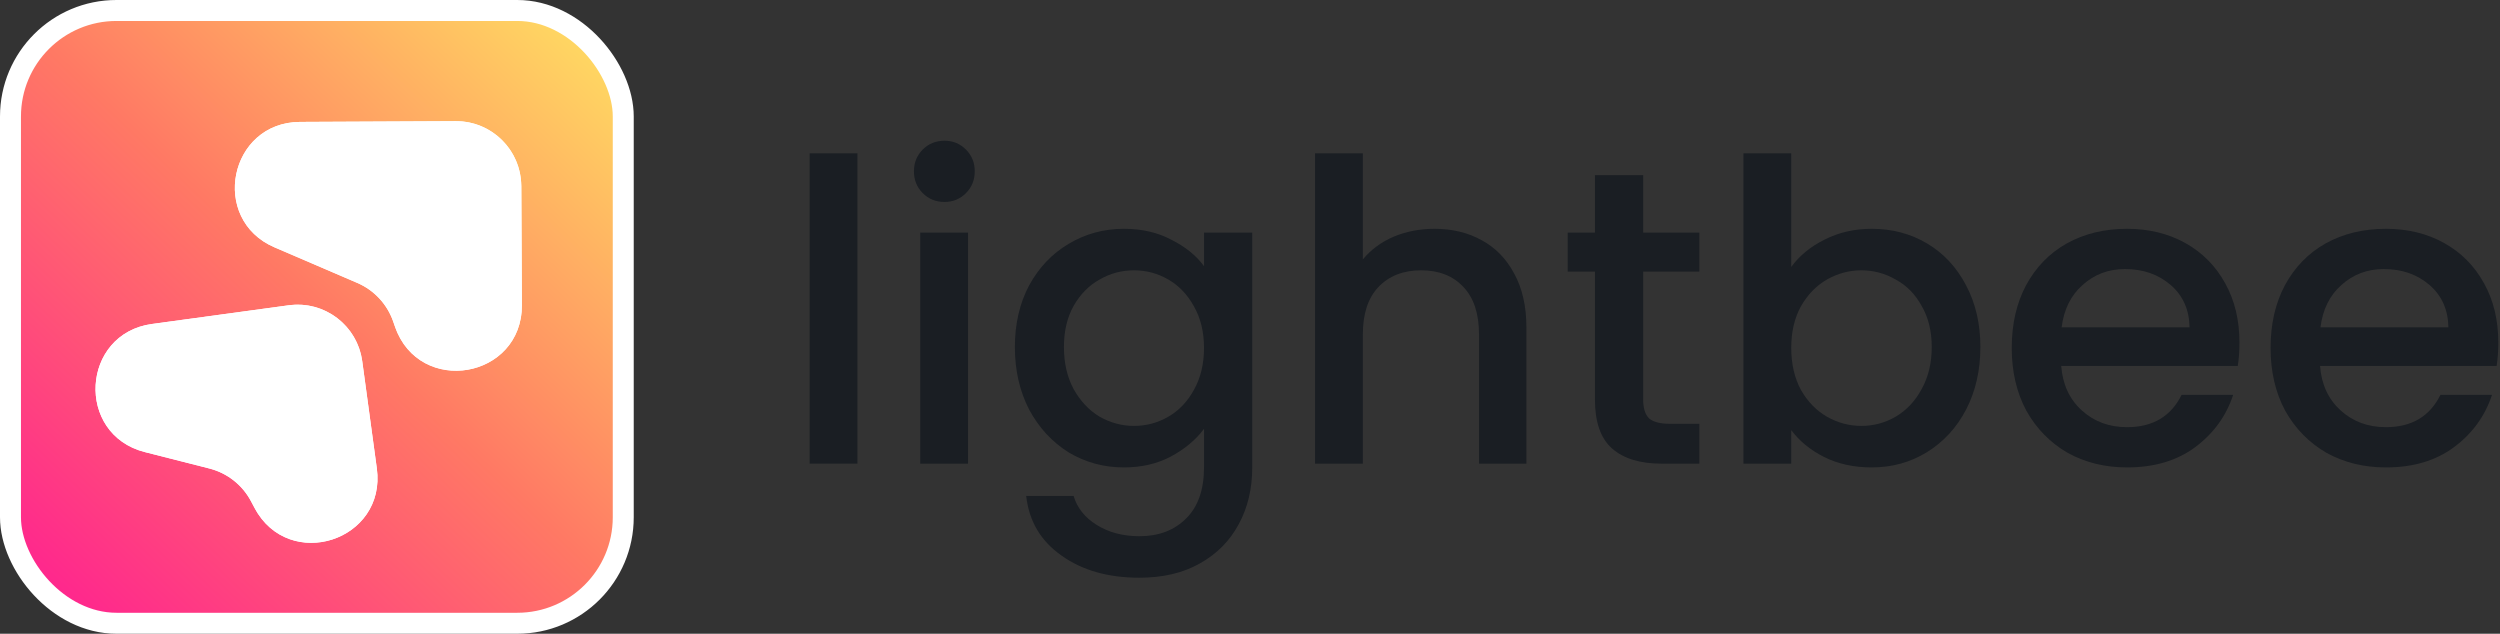
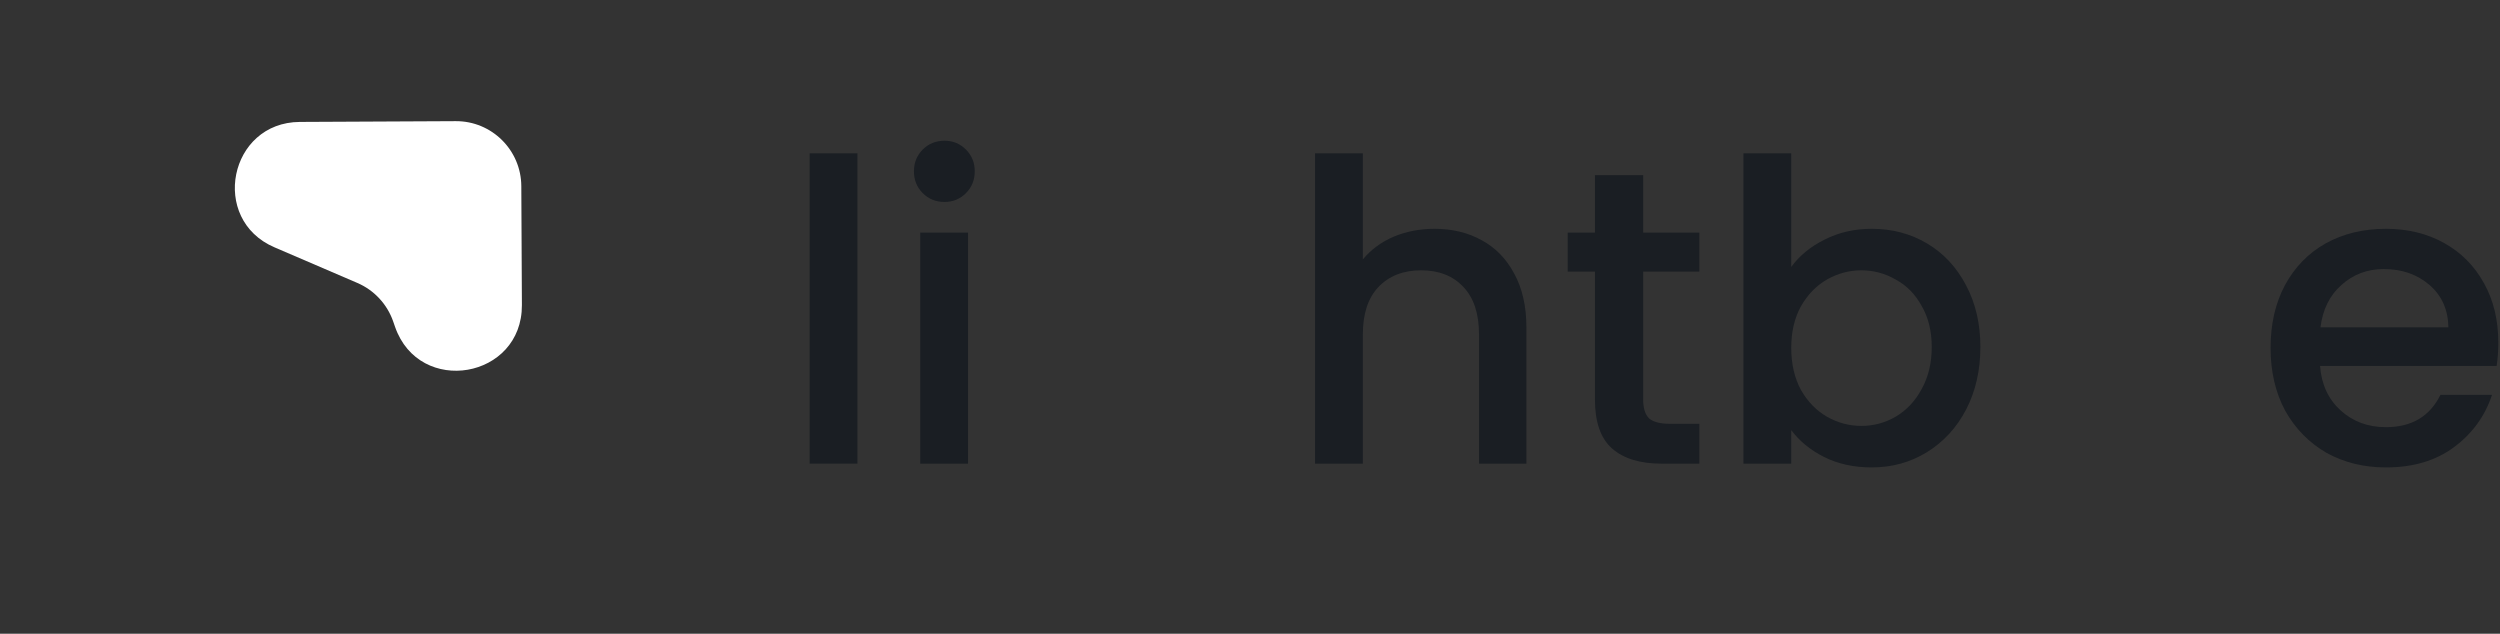
<svg xmlns="http://www.w3.org/2000/svg" width="1073" height="272" viewBox="0 0 1073 272" fill="none">
  <rect x="0" y="0" width="1073" height="272" fill="#333333" stroke="none" />
-   <rect x="4.5" y="4.5" width="263" height="263" rx="45.5" fill="url(#paint0_linear_2042_123)" stroke="white" stroke-width="9" />
  <path d="M224 130.916C224.156 162.584 179.973 170.192 169.559 140.289L168.749 137.962C166.16 130.53 160.573 124.529 153.35 121.426L117.788 106.145C89.881 94.154 98.323 52.483 128.69 52.332L195.608 52C211.072 51.924 223.671 64.417 223.747 79.904L224 130.916Z" fill="white" />
-   <path d="M161.744 201.081C165.968 232.097 123.967 245.679 109.281 218.047L107.708 215.087C104.002 208.113 97.531 203.028 89.885 201.083L62.109 194.015C32.286 186.427 34.732 143.215 65.22 139.05L123.942 131.029C139.265 128.936 153.381 139.679 155.471 155.024L161.744 201.081Z" fill="white" />
-   <path d="M173.809 138.809L172.998 136.482C169.995 127.859 163.511 120.894 155.126 117.291L119.565 102.011C96.125 91.939 103.241 56.958 128.712 56.832L195.63 56.5C208.603 56.436 219.183 66.918 219.248 79.926L219.5 130.938C219.631 157.541 182.545 163.895 173.809 138.809ZM113.255 215.935L111.682 212.975C107.381 204.883 99.871 198.98 90.995 196.722L63.219 189.654C38.182 183.283 40.244 147.004 65.829 143.509L124.551 135.487C137.405 133.731 149.257 142.743 151.012 155.632L157.285 201.688C160.835 227.754 125.569 239.106 113.255 215.935Z" stroke="white" stroke-width="9" />
  <path d="M368.02 65.8V199H347.5V65.8H368.02Z" fill="#1A1E23" />
  <path d="M405.401 86.68C401.681 86.68 398.561 85.42 396.041 82.9C393.521 80.38 392.261 77.26 392.261 73.54C392.261 69.82 393.521 66.7 396.041 64.18C398.561 61.66 401.681 60.4 405.401 60.4C409.001 60.4 412.061 61.66 414.581 64.18C417.101 66.7 418.361 69.82 418.361 73.54C418.361 77.26 417.101 80.38 414.581 82.9C412.061 85.42 409.001 86.68 405.401 86.68ZM415.481 99.82V199H394.961V99.82H415.481Z" fill="#1A1E23" />
-   <path d="M482.382 98.2C490.062 98.2 496.842 99.76 502.722 102.88C508.722 105.88 513.402 109.66 516.762 114.22V99.82H537.462V200.62C537.462 209.74 535.542 217.84 531.702 224.92C527.862 232.12 522.282 237.76 514.962 241.84C507.762 245.92 499.122 247.96 489.042 247.96C475.602 247.96 464.442 244.78 455.562 238.42C446.682 232.18 441.642 223.66 440.442 212.86H460.782C462.342 218.02 465.642 222.16 470.682 225.28C475.842 228.52 481.962 230.14 489.042 230.14C497.322 230.14 503.982 227.62 509.022 222.58C514.182 217.54 516.762 210.22 516.762 200.62V184.06C513.282 188.74 508.542 192.7 502.542 195.94C496.662 199.06 489.942 200.62 482.382 200.62C473.742 200.62 465.822 198.46 458.622 194.14C451.542 189.7 445.902 183.58 441.702 175.78C437.622 167.86 435.582 158.92 435.582 148.96C435.582 139 437.622 130.18 441.702 122.5C445.902 114.82 451.542 108.88 458.622 104.68C465.822 100.36 473.742 98.2 482.382 98.2ZM516.762 149.32C516.762 142.48 515.322 136.54 512.442 131.5C509.682 126.46 506.022 122.62 501.462 119.98C496.902 117.34 491.982 116.02 486.702 116.02C481.422 116.02 476.502 117.34 471.942 119.98C467.382 122.5 463.662 126.28 460.782 131.32C458.022 136.24 456.642 142.12 456.642 148.96C456.642 155.8 458.022 161.8 460.782 166.96C463.662 172.12 467.382 176.08 471.942 178.84C476.622 181.48 481.542 182.8 486.702 182.8C491.982 182.8 496.902 181.48 501.462 178.84C506.022 176.2 509.682 172.36 512.442 167.32C515.322 162.16 516.762 156.16 516.762 149.32Z" fill="#1A1E23" />
  <path d="M615.714 98.2C623.274 98.2 629.994 99.82 635.874 103.06C641.874 106.3 646.554 111.1 649.914 117.46C653.394 123.82 655.134 131.5 655.134 140.5V199H634.794V143.56C634.794 134.68 632.574 127.9 628.134 123.22C623.694 118.42 617.634 116.02 609.954 116.02C602.274 116.02 596.154 118.42 591.594 123.22C587.154 127.9 584.934 134.68 584.934 143.56V199H564.414V65.8H584.934V111.34C588.414 107.14 592.794 103.9 598.074 101.62C603.474 99.34 609.354 98.2 615.714 98.2Z" fill="#1A1E23" />
  <path d="M705.249 116.56V171.46C705.249 175.18 706.089 177.88 707.769 179.56C709.569 181.12 712.569 181.9 716.769 181.9H729.369V199H713.169C703.929 199 696.849 196.84 691.929 192.52C687.009 188.2 684.549 181.18 684.549 171.46V116.56H672.849V99.82H684.549V75.16H705.249V99.82H729.369V116.56H705.249Z" fill="#1A1E23" />
  <path d="M768.801 114.58C772.281 109.78 777.021 105.88 783.021 102.88C789.141 99.76 795.921 98.2 803.361 98.2C812.121 98.2 820.041 100.3 827.121 104.5C834.201 108.7 839.781 114.7 843.861 122.5C847.941 130.18 849.981 139 849.981 148.96C849.981 158.92 847.941 167.86 843.861 175.78C839.781 183.58 834.141 189.7 826.941 194.14C819.861 198.46 812.001 200.62 803.361 200.62C795.681 200.62 788.841 199.12 782.841 196.12C776.961 193.12 772.281 189.28 768.801 184.6V199H748.281V65.8H768.801V114.58ZM829.101 148.96C829.101 142.12 827.661 136.24 824.781 131.32C822.021 126.28 818.301 122.5 813.621 119.98C809.061 117.34 804.141 116.02 798.861 116.02C793.701 116.02 788.781 117.34 784.101 119.98C779.541 122.62 775.821 126.46 772.941 131.5C770.181 136.54 768.801 142.48 768.801 149.32C768.801 156.16 770.181 162.16 772.941 167.32C775.821 172.36 779.541 176.2 784.101 178.84C788.781 181.48 793.701 182.8 798.861 182.8C804.141 182.8 809.061 181.48 813.621 178.84C818.301 176.08 822.021 172.12 824.781 166.96C827.661 161.8 829.101 155.8 829.101 148.96Z" fill="#1A1E23" />
-   <path d="M961.173 146.98C961.173 150.7 960.933 154.06 960.453 157.06H884.673C885.273 164.98 888.213 171.34 893.493 176.14C898.773 180.94 905.253 183.34 912.933 183.34C923.973 183.34 931.773 178.72 936.333 169.48H958.473C955.473 178.6 950.013 186.1 942.093 191.98C934.293 197.74 924.573 200.62 912.933 200.62C903.453 200.62 894.933 198.52 887.373 194.32C879.933 190 874.053 184 869.733 176.32C865.533 168.52 863.433 159.52 863.433 149.32C863.433 139.12 865.473 130.18 869.553 122.5C873.753 114.7 879.573 108.7 887.013 104.5C894.573 100.3 903.213 98.2 912.933 98.2C922.293 98.2 930.633 100.24 937.953 104.32C945.273 108.4 950.973 114.16 955.053 121.6C959.133 128.92 961.173 137.38 961.173 146.98ZM939.753 140.5C939.633 132.94 936.933 126.88 931.653 122.32C926.373 117.76 919.833 115.48 912.033 115.48C904.953 115.48 898.893 117.76 893.853 122.32C888.813 126.76 885.813 132.82 884.853 140.5H939.753Z" fill="#1A1E23" />
  <path d="M1072.27 146.98C1072.27 150.7 1072.03 154.06 1071.55 157.06H995.767C996.367 164.98 999.307 171.34 1004.59 176.14C1009.87 180.94 1016.35 183.34 1024.03 183.34C1035.07 183.34 1042.87 178.72 1047.43 169.48H1069.57C1066.57 178.6 1061.11 186.1 1053.19 191.98C1045.39 197.74 1035.67 200.62 1024.03 200.62C1014.55 200.62 1006.03 198.52 998.467 194.32C991.027 190 985.147 184 980.827 176.32C976.627 168.52 974.527 159.52 974.527 149.32C974.527 139.12 976.567 130.18 980.647 122.5C984.847 114.7 990.667 108.7 998.107 104.5C1005.67 100.3 1014.31 98.2 1024.03 98.2C1033.39 98.2 1041.73 100.24 1049.05 104.32C1056.37 108.4 1062.07 114.16 1066.15 121.6C1070.23 128.92 1072.27 137.38 1072.27 146.98ZM1050.85 140.5C1050.73 132.94 1048.03 126.88 1042.75 122.32C1037.47 117.76 1030.93 115.48 1023.13 115.48C1016.05 115.48 1009.99 117.76 1004.95 122.32C999.907 126.76 996.907 132.82 995.947 140.5H1050.85Z" fill="#1A1E23" />
  <defs>
    <linearGradient id="paint0_linear_2042_123" x1="13" y1="272" x2="272" y2="-6.27153e-06" gradientUnits="userSpaceOnUse">
      <stop stop-color="#FF1D92" />
      <stop offset="0.499" stop-color="#FF7964" />
      <stop offset="1" stop-color="#FFE861" />
    </linearGradient>
  </defs>
</svg>